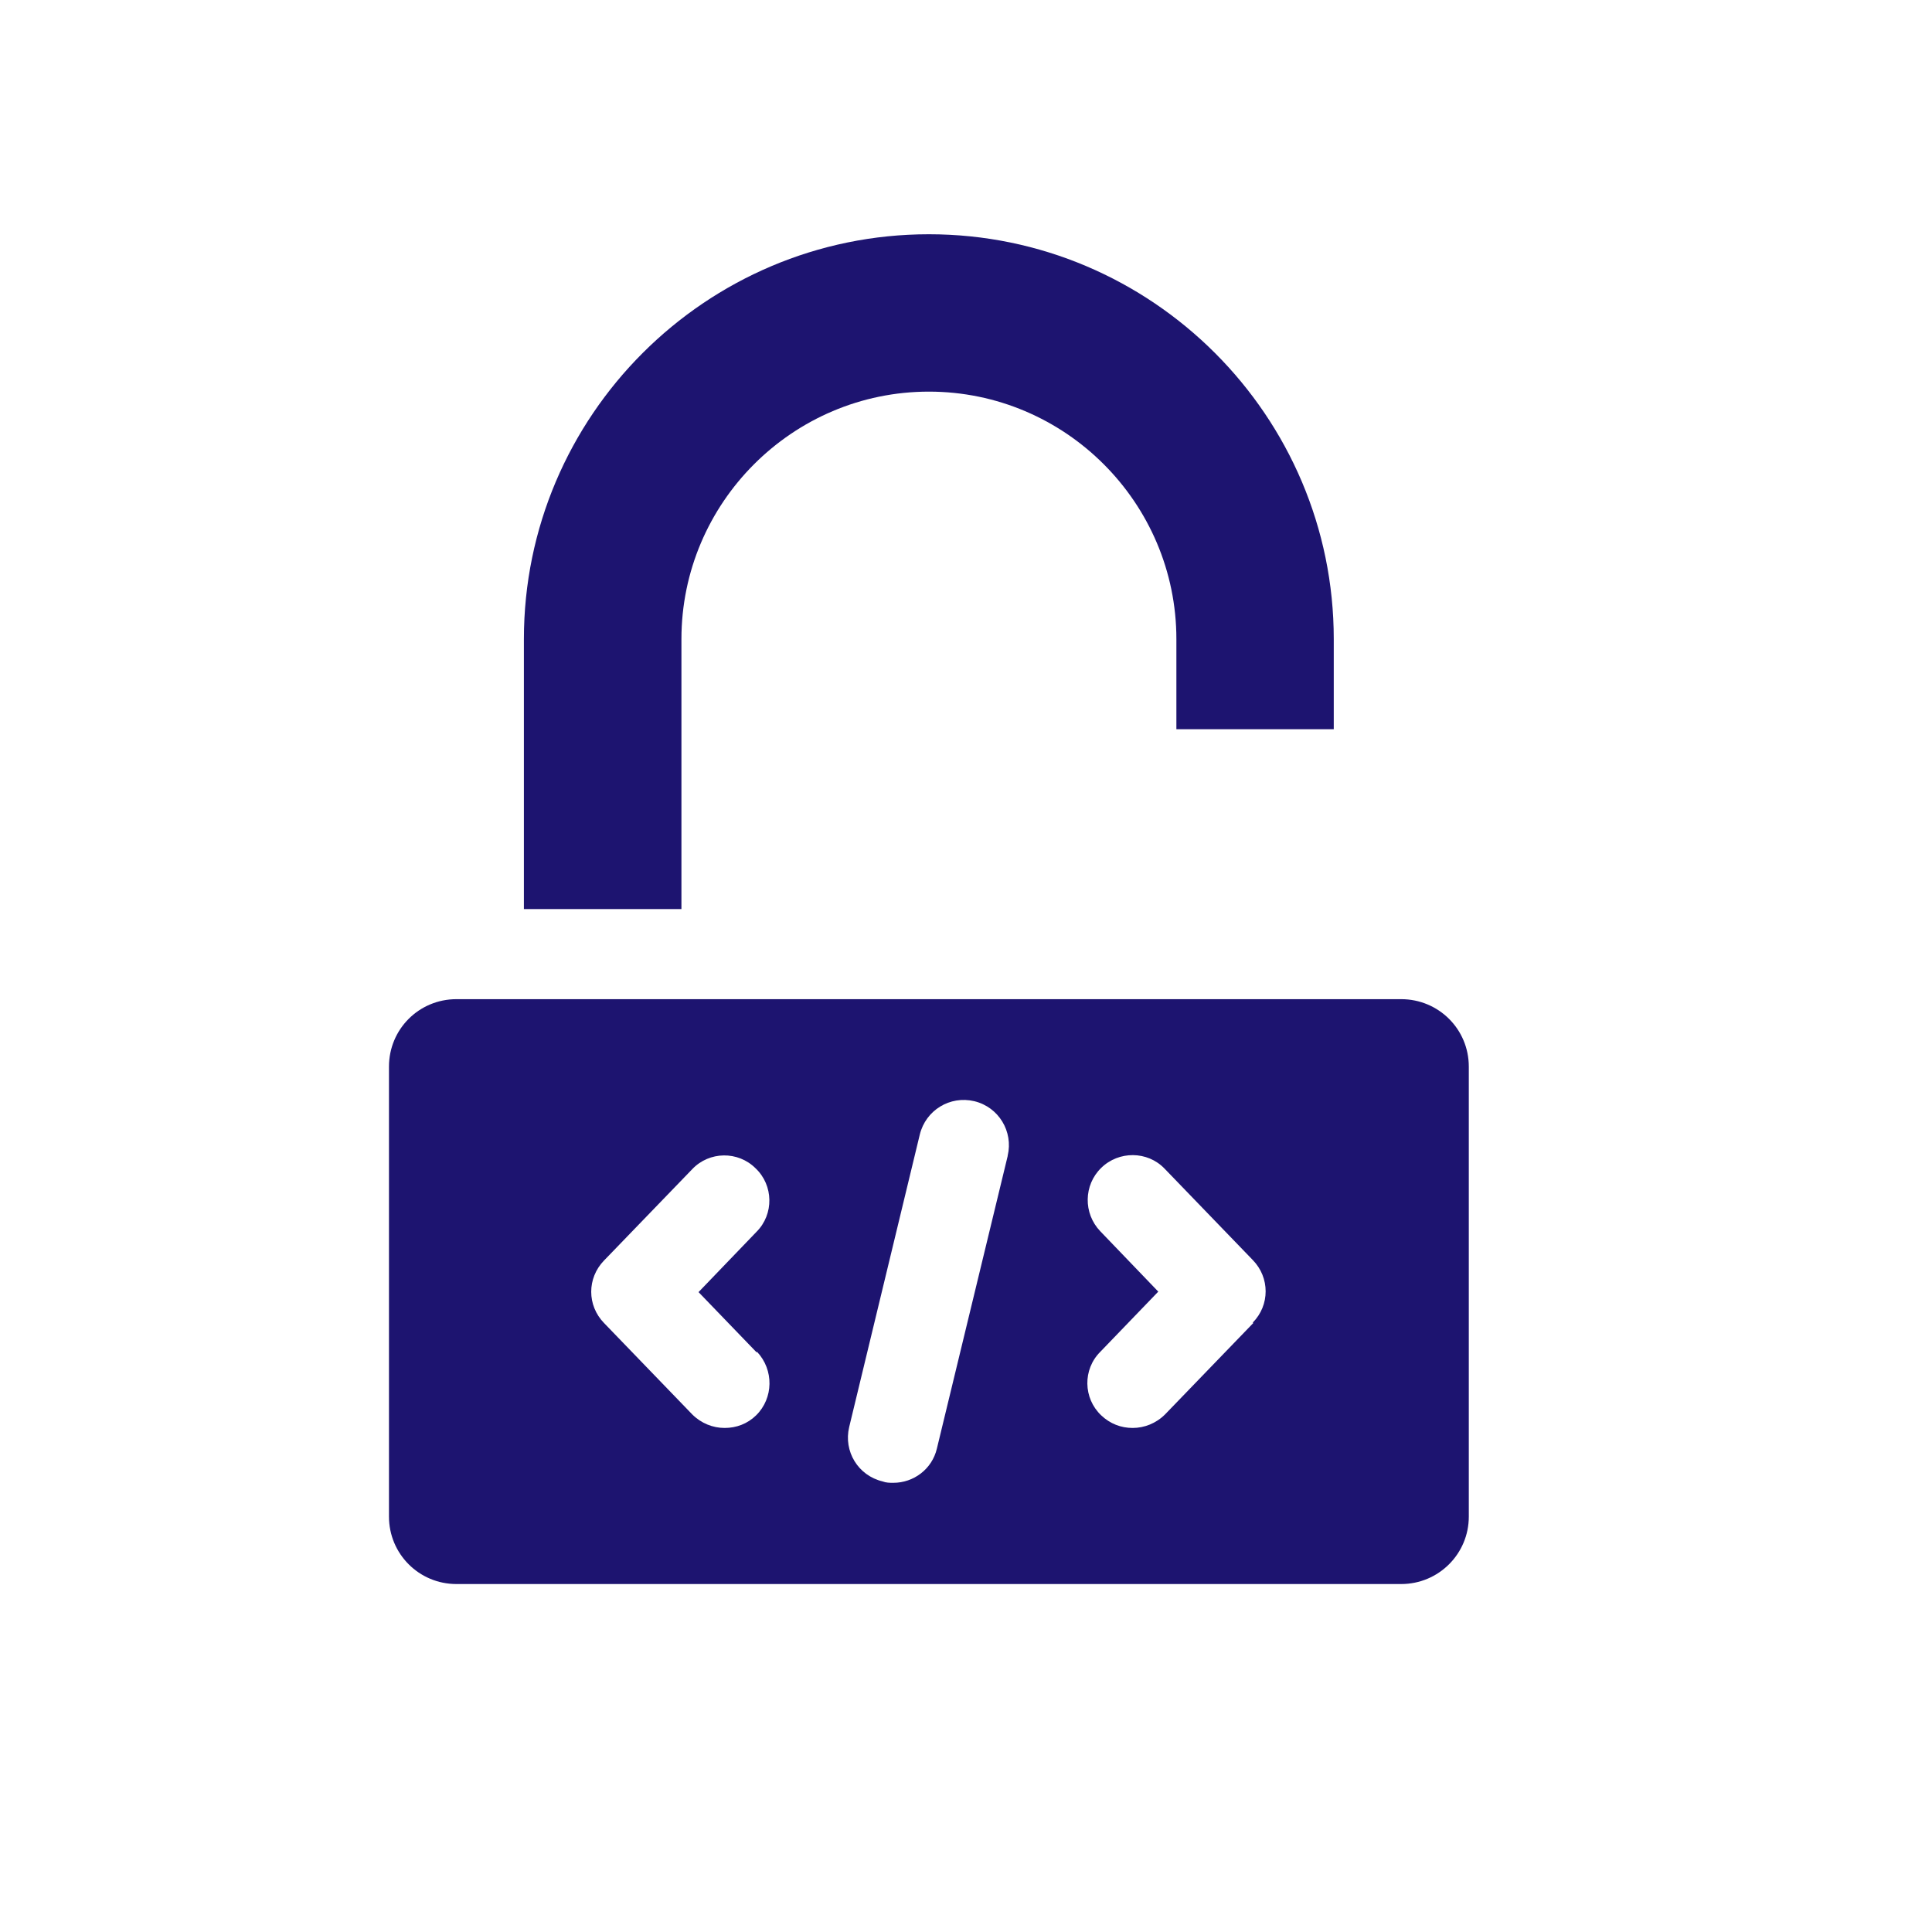
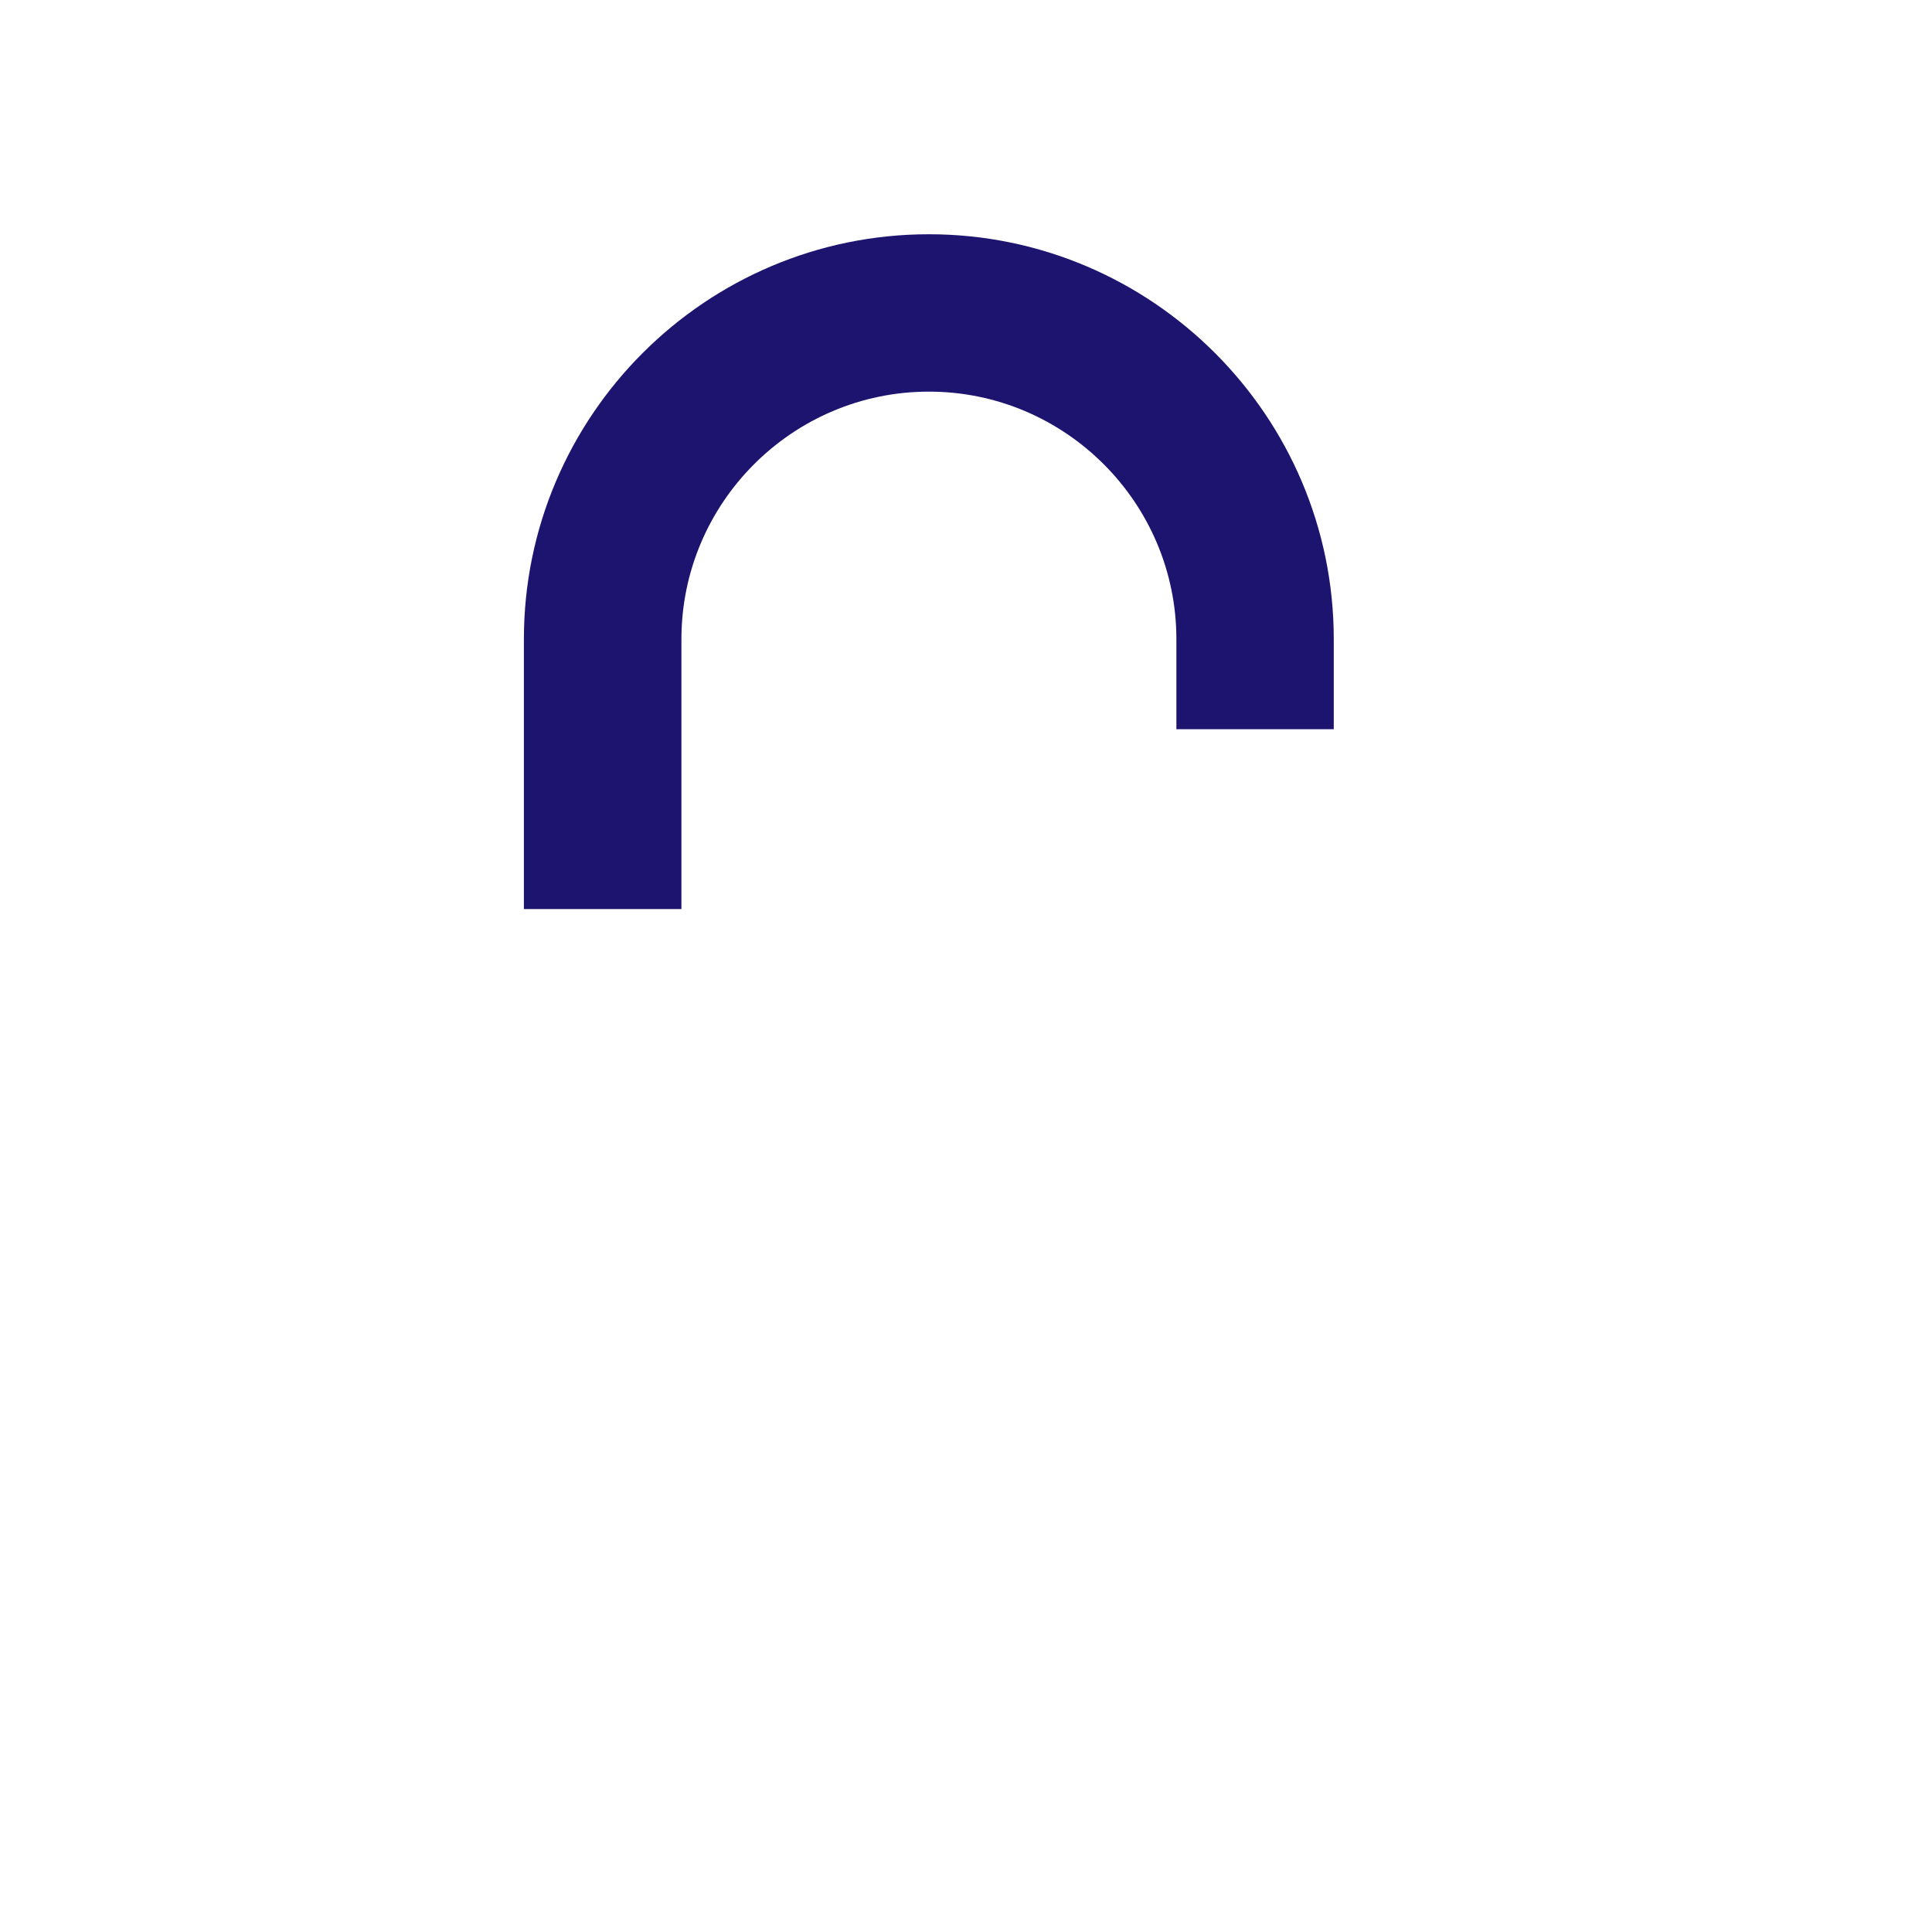
<svg xmlns="http://www.w3.org/2000/svg" width="64" zoomAndPan="magnify" viewBox="0 0 48 48" height="64" preserveAspectRatio="xMidYMid meet" version="1.0">
  <path fill="#1d1470" d="M 16.93 15.879 C 16.93 12.492 19.691 9.73 23.078 9.73 C 26.465 9.73 29.227 12.492 29.227 15.879 L 29.227 18.117 L 33.137 18.117 L 33.137 15.879 C 33.137 10.336 28.621 5.82 23.078 5.82 C 17.531 5.82 13.016 10.336 13.016 15.879 L 13.016 22.586 L 16.93 22.586 Z M 16.93 15.879 " fill-opacity="1" fill-rule="nonzero" />
-   <path fill="#1d1470" d="M 34.812 24.824 L 11.34 24.824 C 10.41 24.824 9.664 25.57 9.664 26.5 L 9.664 37.68 C 9.664 38.605 10.41 39.355 11.34 39.355 L 34.812 39.355 C 35.742 39.355 36.492 38.605 36.492 37.68 L 36.492 26.5 C 36.492 25.57 35.742 24.824 34.812 24.824 Z M 18.809 33.586 C 19.23 34.035 19.219 34.738 18.785 35.164 C 18.57 35.375 18.293 35.477 18.004 35.477 C 17.711 35.477 17.422 35.363 17.199 35.141 L 15.008 32.871 C 14.582 32.434 14.582 31.754 15.008 31.316 L 17.199 29.047 C 17.621 28.602 18.336 28.59 18.773 29.027 C 19.219 29.449 19.23 30.168 18.797 30.602 L 17.355 32.102 L 18.797 33.598 Z M 25.035 28.723 L 23.277 35.988 C 23.156 36.504 22.695 36.84 22.195 36.84 C 22.105 36.84 22.016 36.84 21.926 36.805 C 21.32 36.66 20.953 36.059 21.098 35.453 L 22.852 28.188 C 23 27.582 23.602 27.215 24.207 27.359 C 24.809 27.504 25.18 28.109 25.035 28.715 Z M 31.137 32.871 L 28.945 35.141 C 28.723 35.363 28.43 35.477 28.141 35.477 C 27.852 35.477 27.582 35.375 27.359 35.164 C 26.91 34.738 26.898 34.023 27.336 33.586 L 28.777 32.09 L 27.336 30.59 C 26.91 30.145 26.922 29.441 27.359 29.016 C 27.793 28.59 28.508 28.59 28.934 29.035 L 31.125 31.305 C 31.551 31.742 31.551 32.426 31.125 32.859 Z M 31.137 32.871 " fill-opacity="1" fill-rule="nonzero" />
</svg>